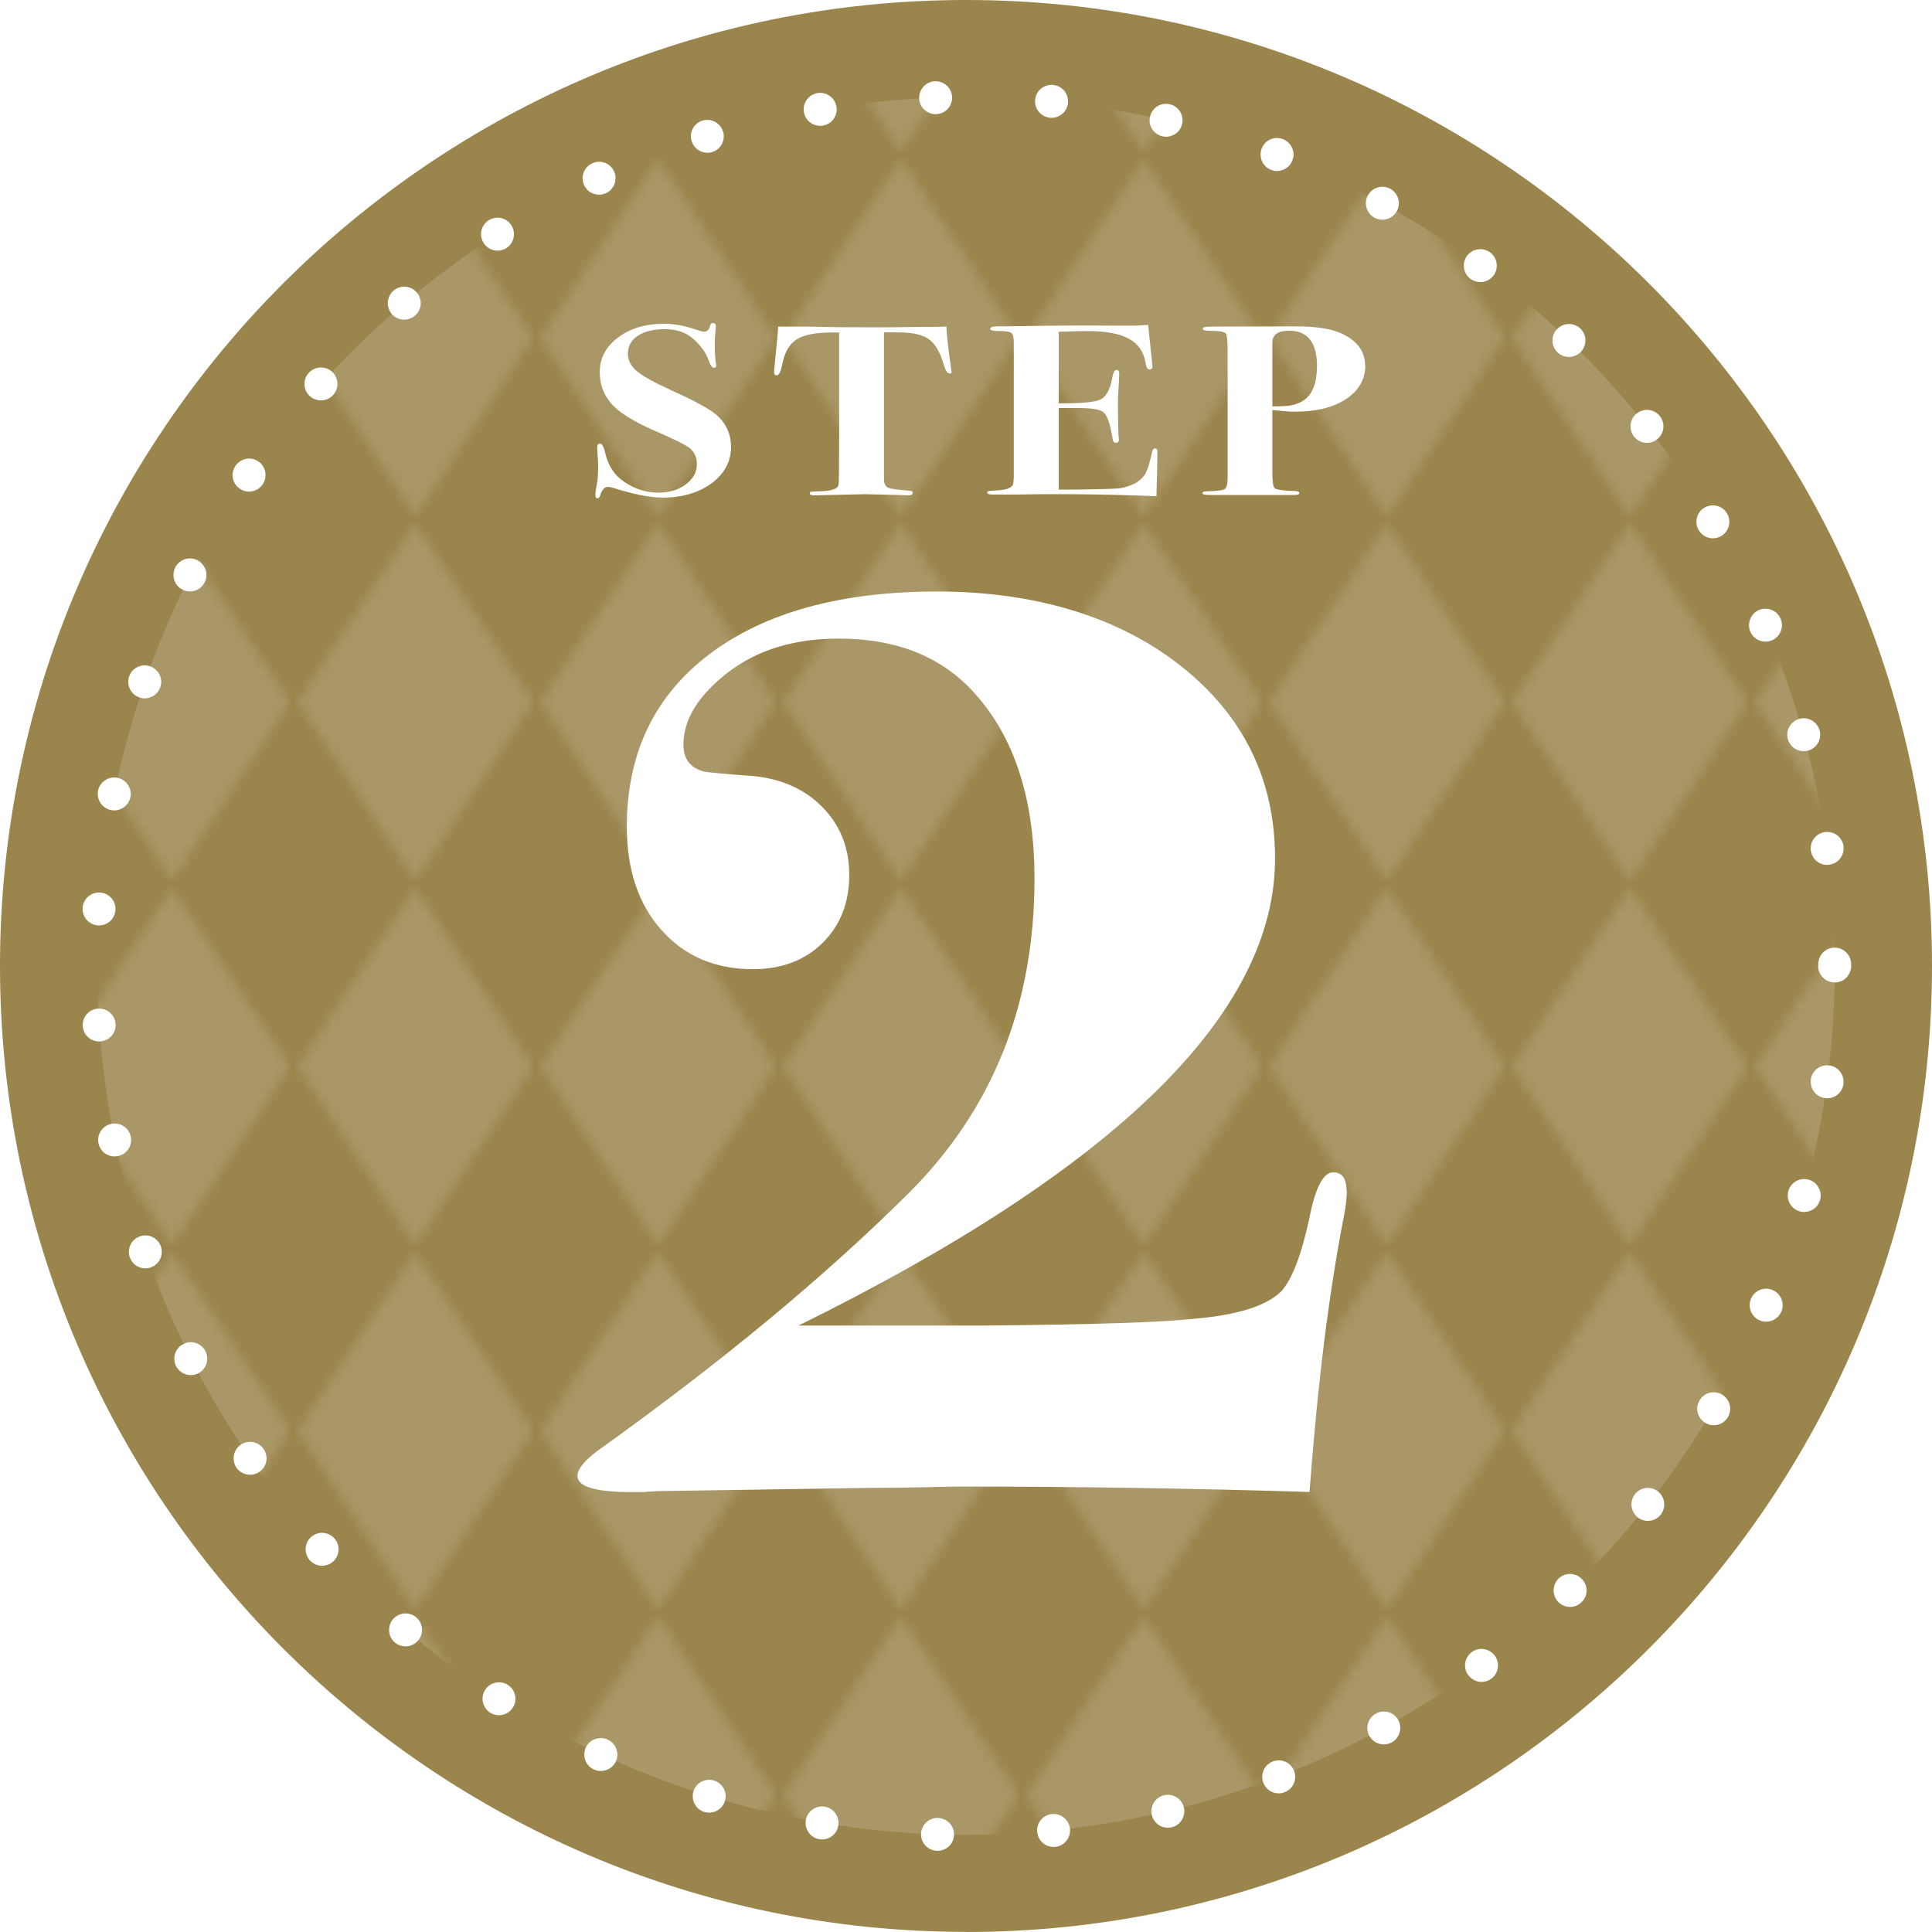
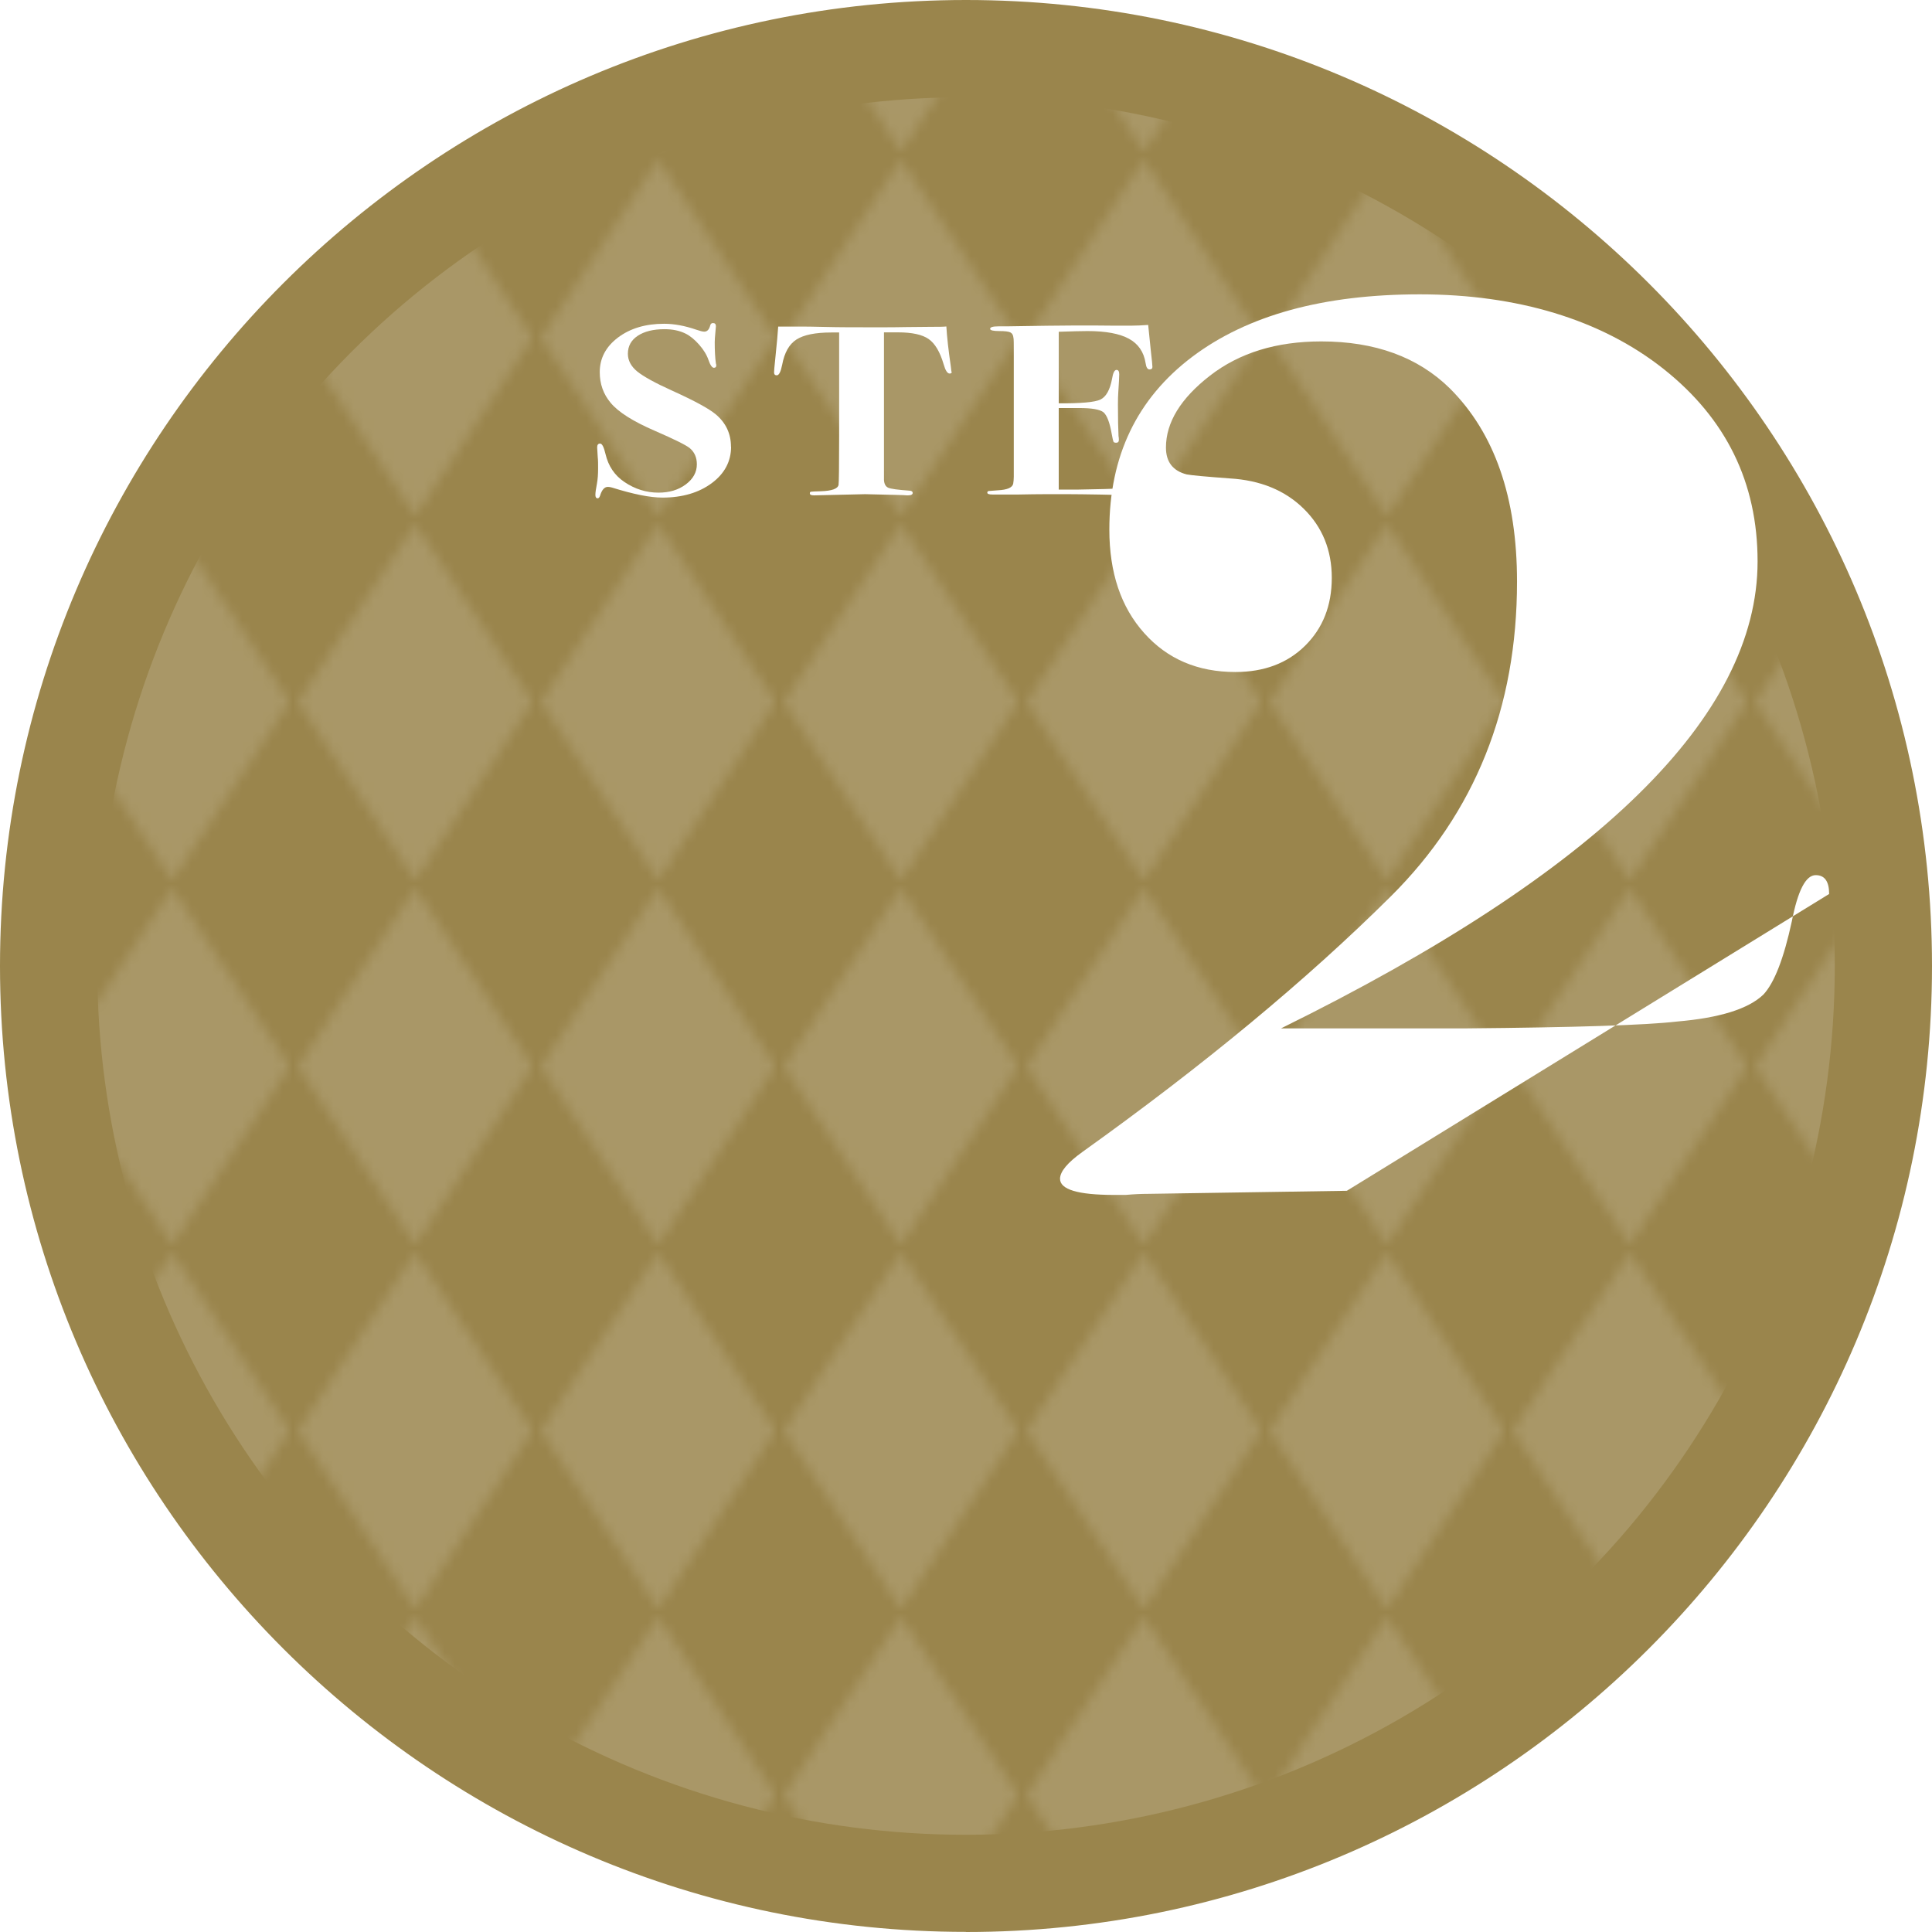
<svg xmlns="http://www.w3.org/2000/svg" id="_レイヤー_2" data-name="レイヤー 2" viewBox="0 0 164.16 164.15">
  <defs>
    <style>
      .cls-1 {
        fill: none;
      }

      .cls-2 {
        fill: url(#_新規パターンスウォッチ_3);
        opacity: .15;
      }

      .cls-3 {
        fill: #fff;
      }

      .cls-4 {
        fill: #9a854c;
      }
    </style>
    <pattern id="_新規パターンスウォッチ_3" data-name="新規パターンスウォッチ 3" x="0" y="0" width="23.19" height="35.18" patternTransform="translate(-4639.32 -1348.67) scale(.86)" patternUnits="userSpaceOnUse" viewBox="0 0 23.19 35.18">
      <g>
        <rect class="cls-1" width="23.19" height="35.18" />
        <polygon class="cls-3" points="11.59 0 0 17.59 11.59 35.18 23.19 17.59 11.59 0" />
      </g>
    </pattern>
  </defs>
  <g id="_レイヤー_1-2" data-name="レイヤー 1">
    <g>
      <g>
        <circle class="cls-4" cx="82.08" cy="82.08" r="80.74" />
        <path class="cls-4" d="M82.08,164.15C36.82,164.15,0,127.33,0,82.08S36.82,0,82.08,0s82.08,36.82,82.08,82.08-36.82,82.08-82.08,82.08ZM82.08,2.68C38.3,2.68,2.68,38.3,2.68,82.08s35.62,79.4,79.4,79.4,79.4-35.62,79.4-79.4S125.86,2.68,82.08,2.68Z" />
      </g>
      <circle class="cls-2" cx="82.08" cy="82.08" r="73.82" />
-       <path class="cls-3" d="M114.44,101.18c0,.61-.09,1.33-.25,2.17-1.27,6.47-2.24,14.28-2.92,23.42-10.15-.31-20.05-.46-29.7-.46-.51,0-1.52.02-3.05.06-2.03.04-3.72.06-5.08.06l-16.88.26c-.59,0-1.23.03-1.9.09h-1.02c-3.05,0-4.57-.46-4.57-1.37,0-.61.63-1.37,1.9-2.28,10.32-7.38,19.06-14.62,26.21-21.72,7.15-7.11,10.72-16.02,10.72-26.74,0-7.15-1.9-12.62-5.71-16.42-2.71-2.66-6.35-3.99-10.92-3.99-3.81,0-6.96.97-9.46,2.91-2.5,1.94-3.74,3.98-3.74,6.11,0,1.22.59,1.98,1.76,2.28.42.08,1.63.19,3.65.34,2.6.15,4.7,1.01,6.29,2.57,1.59,1.56,2.39,3.52,2.39,5.88s-.76,4.28-2.27,5.77c-1.51,1.49-3.49,2.23-5.92,2.23-3.2,0-5.78-1.1-7.75-3.31-1.98-2.21-2.96-5.14-2.96-8.79,0-6.24,2.35-11.14,7.04-14.68,4.7-3.54,11.15-5.31,19.35-5.31s15.36,2.11,20.69,6.33c5.33,4.22,8,9.67,8,16.36,0,13.15-13.5,26.38-40.49,39.68h15.74c9.22-.08,15.19-.27,17.89-.58,3.64-.31,6.09-1.07,7.36-2.3.93-1,1.73-3.07,2.41-6.22.51-2.61,1.18-3.92,2.03-3.92.76,0,1.14.53,1.14,1.6Z" />
+       <path class="cls-3" d="M114.44,101.18l-16.88.26c-.59,0-1.23.03-1.9.09h-1.02c-3.05,0-4.57-.46-4.57-1.37,0-.61.63-1.37,1.9-2.28,10.32-7.38,19.06-14.62,26.21-21.72,7.15-7.11,10.72-16.02,10.72-26.74,0-7.15-1.9-12.62-5.71-16.42-2.71-2.66-6.35-3.99-10.92-3.99-3.81,0-6.96.97-9.46,2.91-2.5,1.94-3.74,3.98-3.74,6.11,0,1.22.59,1.98,1.76,2.28.42.08,1.63.19,3.65.34,2.6.15,4.7,1.01,6.29,2.57,1.59,1.56,2.39,3.52,2.39,5.88s-.76,4.28-2.27,5.77c-1.51,1.49-3.49,2.23-5.92,2.23-3.2,0-5.78-1.1-7.75-3.31-1.98-2.21-2.96-5.14-2.96-8.79,0-6.24,2.35-11.14,7.04-14.68,4.7-3.54,11.15-5.31,19.35-5.31s15.36,2.11,20.69,6.33c5.33,4.22,8,9.67,8,16.36,0,13.15-13.5,26.38-40.49,39.68h15.74c9.22-.08,15.19-.27,17.89-.58,3.64-.31,6.09-1.07,7.36-2.3.93-1,1.73-3.07,2.41-6.22.51-2.61,1.18-3.92,2.03-3.92.76,0,1.14.53,1.14,1.6Z" />
      <g>
        <path class="cls-3" d="M62.12,37.95c0,1.25-.55,2.29-1.64,3.1s-2.49,1.23-4.19,1.23c-1.04,0-2.46-.28-4.28-.85-.14-.04-.25-.06-.36-.06-.29,0-.51.25-.66.74-.05.15-.12.23-.2.23-.14,0-.2-.1-.2-.29,0-.18.04-.5.13-.95.07-.37.1-.8.1-1.3,0-.4,0-.71-.03-.95-.03-.47-.05-.74-.05-.83,0-.22.08-.33.25-.33s.32.29.46.89c.24,1.02.77,1.81,1.6,2.37.9.61,1.87.91,2.9.91.92,0,1.69-.23,2.32-.7.63-.47.94-1.04.94-1.71,0-.58-.2-1.04-.61-1.38-.31-.25-1.29-.74-2.95-1.46-1.85-.8-3.11-1.59-3.77-2.39-.61-.73-.92-1.59-.92-2.6,0-1.18.52-2.16,1.55-2.94,1.04-.78,2.34-1.17,3.92-1.17.85,0,1.76.17,2.72.5.32.11.55.17.69.17.25,0,.42-.18.51-.54.03-.12.11-.19.23-.19.17,0,.25.09.25.27,0,.07-.02.26-.05.58s-.05.58-.05.78c0,.71.03,1.32.1,1.81.02.04.03.1.03.17,0,.12-.07.19-.2.19-.15,0-.31-.22-.46-.66-.15-.44-.42-.88-.8-1.31-.38-.43-.77-.75-1.16-.94-.51-.25-1.1-.37-1.78-.37-.95,0-1.71.19-2.27.56-.56.37-.84.88-.84,1.53,0,.56.26,1.06.79,1.5.53.43,1.54.99,3.03,1.66,1.83.83,3.05,1.49,3.64,1.98.87.73,1.3,1.65,1.3,2.76Z" />
        <path class="cls-3" d="M80.87,31.58c0,.11-.06.16-.18.16-.19,0-.36-.26-.51-.79-.31-1.05-.73-1.76-1.27-2.14-.54-.38-1.41-.57-2.6-.57h-1.2v12.54c.02.34.14.56.36.66.22.1.82.18,1.8.25.19.01.28.08.28.19,0,.14-.14.21-.41.21-.05,0-.18,0-.38-.02-.25-.01-.47-.02-.64-.02l-2.62-.06-4.33.1c-.24,0-.36-.05-.36-.17,0-.08.03-.13.1-.14.07-.01.35-.03.84-.04.93-.03,1.43-.21,1.5-.54.03-.18.05-1.58.05-4.2v-8.75h-.66c-1.36,0-2.35.2-2.97.6-.62.4-1.02,1.12-1.21,2.14-.12.6-.27.9-.46.9-.15,0-.23-.08-.23-.25,0-.11.03-.49.1-1.13.14-1.35.22-2.27.25-2.76h2.24c.05,0,.64,0,1.77.03s2.57.03,4.32.03c.97,0,1.83,0,2.6-.02.76,0,1.46-.02,2.09-.02.56,0,.98,0,1.27-.03.05.89.18,2.02.38,3.41.03.23.05.38.05.43Z" />
        <path class="cls-3" d="M98.34,38.41s0,.67-.03,1.92c-.02.66-.03,1.13-.04,1.42,0,.29-.01.43-.01.41-4.48-.17-8.4-.21-11.77-.14h-2.14c-.31,0-.46-.05-.46-.16,0-.08.04-.12.12-.14.08-.01.33-.03.78-.06.8-.04,1.23-.23,1.3-.56.03-.18.05-.38.05-.6v-10.44c0-.82,0-1.28-.03-1.36-.02-.22-.1-.37-.25-.45-.15-.08-.47-.12-.94-.12-.53,0-.79-.06-.79-.19,0-.14.23-.21.7-.21s1.12,0,1.95-.02c3.12-.05,5.68-.07,7.67-.04h1.73c.37,0,.83-.02,1.38-.06l.23,2.25c.08.71.13,1.16.13,1.32,0,.14-.08.21-.25.21s-.28-.18-.33-.54c-.15-.95-.63-1.64-1.42-2.07-.79-.43-1.96-.65-3.51-.65-.48,0-1.29.02-2.45.06v6.08c1.88.01,3.06-.09,3.54-.32s.81-.81.99-1.76c.08-.51.21-.76.38-.76.15,0,.23.12.23.37s-.03.76-.08,1.53c-.02.26-.03.61-.03,1.05,0,1.18.02,2.08.05,2.68.02.08.03.19.03.31,0,.17-.08.25-.23.25-.12,0-.2-.03-.23-.09s-.08-.29-.15-.67c-.17-.98-.41-1.58-.7-1.83-.3-.24-.99-.36-2.06-.36h-1.74v6.93h1.63c1.87-.03,3.01-.06,3.42-.1.51-.05,1-.21,1.48-.45.43-.27.72-.57.88-.89.16-.32.34-.9.52-1.75.05-.21.14-.31.25-.31.14,0,.21.1.21.31Z" />
-         <path class="cls-3" d="M116.01,31.04c0,1.18-.54,2.13-1.63,2.86-1.09.72-2.53,1.08-4.33,1.08-.46,0-1.1-.05-1.94-.14v5.3c0,.76.06,1.2.19,1.33s.6.21,1.41.24c.46-.01.69.04.69.18,0,.12-.14.17-.41.17h-6.72c-.56,0-.88-.01-.97-.04-.08-.03-.13-.06-.13-.12,0-.1.14-.16.41-.16.83-.01,1.33-.08,1.49-.19s.24-.43.24-.95v-10.63c0-.88-.04-1.41-.13-1.59-.09-.18-.52-.27-1.3-.27-.46,0-.69-.06-.69-.17,0-.12.21-.19.64-.19l7.28-.02c1.78,0,3.12.22,4,.66,1.26.63,1.88,1.51,1.88,2.64ZM111.91,31.16c0-2.04-.79-3.06-2.37-3.06-.95,0-1.43.34-1.43,1.01v5.42c.7,0,1.17-.02,1.43-.06.49-.07.92-.23,1.27-.48.73-.52,1.09-1.47,1.09-2.83Z" />
      </g>
-       <path class="cls-3" d="M79.62,157.26c-.77-.02-1.37-.65-1.36-1.41h0v-.03h0c.02-.77.67-1.38,1.44-1.35h0c.76.02,1.37.65,1.36,1.4h0v.04h0c-.02.76-.64,1.35-1.4,1.35h-.04ZM88.12,155.67s0-.09,0-.14h0c0-.71.54-1.32,1.26-1.39h0c.77-.08,1.46.48,1.54,1.26h0v.14h0c0,.71-.54,1.31-1.26,1.39h-.14c-.71,0-1.32-.54-1.39-1.26ZM69.62,156.28c-.68-.12-1.16-.7-1.17-1.37h0c0-.08.01-.16.02-.25h0c.12-.76.85-1.27,1.61-1.15h0c.68.12,1.16.7,1.17,1.37h0c0,.08-.01.16-.02.24h0c-.11.69-.71,1.17-1.38,1.17h0c-.08,0-.15,0-.23-.01ZM97.87,154.22c-.02-.1-.04-.21-.04-.31h0c0-.64.43-1.22,1.08-1.37h0c.75-.18,1.51.29,1.68,1.04h0c.03.1.04.21.04.31h0c0,.64-.42,1.22-1.07,1.37h0c-.11.03-.22.04-.33.04h0c-.63,0-1.21-.43-1.36-1.08ZM59.84,153.96h0c-.6-.18-.98-.74-.98-1.33h0c0-.14.02-.28.06-.42h0c.23-.74,1.01-1.15,1.75-.92h0c.6.18.99.73.99,1.33h0c0,.14-.03.28-.07.42h0c-.18.6-.74.98-1.34.98h0c-.13,0-.27-.02-.41-.06ZM107.34,151.48c-.06-.17-.09-.34-.09-.51h0c0-.56.34-1.09.9-1.3h0c.72-.28,1.53.08,1.81.8h0c.06.17.09.35.09.52h0c0,.56-.34,1.08-.9,1.29h0c-.16.07-.33.1-.5.1h0c-.56,0-1.09-.34-1.31-.9ZM50.46,150.35c-.52-.24-.82-.75-.81-1.28h0c0-.2.04-.39.12-.58h0c.33-.7,1.16-1,1.87-.68h0c.52.24.82.75.82,1.29h0c0,.19-.05.39-.13.57h0c-.24.51-.75.81-1.28.81h0c-.19,0-.39-.04-.58-.13ZM116.35,147.5c-.11-.22-.17-.44-.17-.67h0c0-.5.26-.98.73-1.23h0c.68-.38,1.53-.13,1.9.55h0c.12.21.17.44.17.66h0c0,.5-.26.98-.72,1.24h0c-.22.12-.45.17-.68.17h0c-.49,0-.97-.26-1.23-.72ZM41.64,145.52c-.41-.26-.64-.72-.64-1.18h0c0-.26.07-.52.22-.75h0c.41-.65,1.28-.84,1.93-.43h0c.42.27.65.72.65,1.18h0c0,.26-.07.52-.22.75h0c-.27.42-.72.65-1.19.65h0c-.25,0-.51-.07-.75-.22ZM124.76,142.34c-.19-.25-.28-.55-.28-.84h0c0-.42.2-.84.57-1.12h0c.62-.46,1.5-.32,1.96.3h0c.19.25.28.54.27.84h0c0,.42-.19.84-.56,1.11h0c-.25.19-.54.28-.83.28h0c-.42,0-.85-.2-1.12-.57ZM33.55,139.56c-.32-.27-.49-.66-.49-1.05h0c0-.33.1-.66.33-.92h0c.5-.59,1.38-.67,1.97-.17h0c.32.27.49.66.5,1.06h0c0,.32-.11.65-.33.91h0c-.28.33-.67.5-1.07.5h0c-.32,0-.64-.11-.91-.33ZM132.4,136.11c-.26-.27-.39-.61-.39-.96h0c0-.37.14-.74.42-1.02h0c.56-.54,1.45-.52,1.98.04h0c.26.27.4.61.4.96h0c0,.37-.14.74-.43,1.01h0c-.27.27-.62.4-.97.4h0c-.37,0-.73-.14-1.01-.43ZM26.33,132.58c-.24-.27-.36-.6-.36-.94h0c0-.38.15-.76.46-1.04h0c.57-.51,1.45-.47,1.97.1h0c.25.27.37.61.37.94h0c0,.38-.16.76-.46,1.04h0c-.27.24-.61.36-.94.36h0c-.38,0-.76-.15-1.04-.46ZM139.16,128.93c-.35-.28-.54-.69-.54-1.11h0c0-.3.1-.6.3-.86h0c.48-.61,1.36-.71,1.96-.23h0c.35.28.53.69.53,1.1h0c0,.31-.1.61-.3.87h0c-.27.35-.68.53-1.1.53h0c-.3,0-.61-.1-.86-.3ZM20.09,124.71c-.16-.24-.24-.51-.24-.78h0c0-.45.2-.9.6-1.17h0c.64-.44,1.51-.28,1.95.36h0c.16.24.24.51.25.78h0c0,.45-.21.89-.61,1.16h0c-.24.17-.52.25-.79.25h0c-.45,0-.89-.21-1.16-.6ZM144.9,120.9c-.44-.25-.68-.71-.69-1.19h0c0-.24.06-.5.2-.72h0c.39-.67,1.25-.89,1.92-.49h0c.43.26.68.71.68,1.19h0c0,.25-.06.5-.19.73h0c-.27.44-.73.68-1.21.68h0c-.24,0-.49-.06-.71-.2ZM14.96,116.08c-.1-.21-.15-.43-.15-.64h0c0-.51.28-1,.77-1.24h0c.68-.35,1.53-.08,1.88.61h0c.1.2.15.42.15.64h0c0,.5-.28.99-.77,1.24h0c-.2.11-.42.15-.63.15h0c-.51,0-1-.28-1.25-.76ZM149.52,112.19c-.54-.23-.85-.75-.85-1.29h0c0-.18.03-.37.11-.55h0c.3-.71,1.12-1.04,1.83-.74h0c.54.23.86.75.86,1.29h0c0,.18-.04.37-.11.55h0c-.23.53-.75.85-1.29.85h0c-.19,0-.37-.03-.55-.11ZM11.03,106.83c-.06-.15-.08-.3-.08-.45h0c0-.58.35-1.13.94-1.33h0c.73-.26,1.53.13,1.78.86h0c.05.15.08.3.08.45h0c0,.58-.36,1.13-.94,1.33h0c-.15.06-.31.08-.46.08h0c-.58,0-1.12-.36-1.32-.94ZM152.93,102.93c-.62-.17-1.02-.72-1.03-1.33h0c0-.13.02-.26.05-.39h0c.2-.74.97-1.18,1.72-.98h0c.62.17,1.03.73,1.03,1.34h0c0,.12,0,.25-.05.38h0c-.17.62-.73,1.03-1.35,1.03h0c-.12,0-.24-.01-.37-.05ZM8.37,97.14c-.02-.09-.03-.19-.03-.28h0c0-.65.46-1.23,1.12-1.37h0c.76-.15,1.5.34,1.65,1.09h0c.02.1.03.19.03.29h0c0,.65-.46,1.23-1.12,1.36h0c-.1.02-.19.03-.28.03h0c-.66,0-1.24-.45-1.37-1.12ZM155.07,93.3c-.71-.09-1.22-.69-1.21-1.39h0c0-.06,0-.12,0-.18h0c.1-.76.8-1.3,1.57-1.2h0c.71.09,1.22.7,1.21,1.39h0c0,.06,0,.12,0,.18h0c-.09.71-.69,1.22-1.38,1.22h0c-.06,0-.13,0-.19-.02ZM7.03,87.19h0v-.11h0c0-.73.57-1.33,1.3-1.38h0c.77-.05,1.44.53,1.49,1.3h0s.01.07.01.11h0c-.01.72-.58,1.33-1.31,1.38h-.1c-.73,0-1.34-.56-1.39-1.3ZM154.5,82.08s0-.05,0-.08h0s0-.05,0-.07h0c0-.78.62-1.41,1.39-1.41h0c.77,0,1.4.63,1.4,1.4h0v.08h0v.08h0c0,.77-.62,1.4-1.39,1.4h0c-.78,0-1.41-.63-1.41-1.4ZM8.32,78.63c-.73-.05-1.3-.65-1.3-1.38h0v-.11h0c.05-.77.71-1.35,1.48-1.3h0c.74.04,1.31.65,1.31,1.38h0v.11h0c-.05.73-.66,1.3-1.39,1.3h-.1ZM153.85,72.28h0c0-.06,0-.12,0-.18h0c0-.7.51-1.3,1.22-1.4h0c.76-.1,1.47.43,1.57,1.2h0c.01.06.01.12.01.18h0c0,.69-.5,1.3-1.21,1.39h0c-.06.01-.13.02-.19.02h0c-.69,0-1.29-.51-1.38-1.21ZM9.43,68.83c-.66-.13-1.12-.71-1.12-1.36h0c0-.1,0-.19.02-.29h0c.15-.75.89-1.24,1.65-1.09h0c.66.13,1.12.71,1.13,1.36h0c0,.1,0,.19-.03.28h0c-.14.67-.72,1.13-1.37,1.13h0c-.1,0-.19,0-.28-.03ZM151.91,62.8h0c-.03-.13-.05-.26-.05-.38h0c0-.61.41-1.17,1.03-1.34h0c.74-.21,1.51.23,1.72.98h0c.03.12.05.25.05.38h0c0,.61-.41,1.17-1.03,1.34h0c-.12.03-.25.05-.37.05h0c-.62,0-1.18-.41-1.35-1.03ZM11.84,59.26c-.58-.2-.95-.75-.94-1.33h0c0-.15.02-.3.07-.45h0c.25-.73,1.05-1.12,1.78-.87h0c.58.21.95.75.95,1.34h0c0,.15-.03.3-.08.44h0c-.2.59-.75.95-1.33.95h0c-.15,0-.3-.03-.45-.08ZM148.72,53.67h0c-.07-.18-.11-.36-.11-.54h0c0-.55.32-1.07.85-1.3h0c.71-.3,1.53.03,1.83.74h0c.08.18.12.36.12.55h0c0,.54-.32,1.06-.85,1.29h0c-.18.07-.37.11-.55.11h0c-.55,0-1.06-.32-1.29-.85ZM15.51,50.1c-.49-.24-.77-.73-.77-1.24h0c0-.22.05-.43.15-.64h0c.35-.69,1.19-.97,1.88-.62h0c.48.25.77.74.77,1.25h0c0,.21-.05.43-.15.63h0c-.25.49-.74.78-1.25.77h0c-.22,0-.43-.04-.63-.15ZM144.34,45.05h0c-.14-.22-.2-.48-.2-.72h0c0-.48.25-.94.68-1.19h0c.67-.4,1.53-.18,1.92.48h0c.14.23.2.48.2.73h0c0,.47-.25.93-.68,1.19h0c-.23.13-.47.2-.72.2h0c-.48,0-.94-.25-1.2-.69ZM20.37,41.52c-.4-.27-.61-.71-.61-1.16h0c0-.27.09-.55.25-.78h0c.44-.64,1.31-.81,1.95-.37h0c.4.28.61.72.6,1.17h0c0,.27-.08.54-.24.78h0c-.27.39-.71.61-1.16.61h0c-.27,0-.55-.08-.79-.25ZM138.85,37.1c-.21-.26-.31-.56-.31-.86h0c0-.42.18-.83.53-1.11h0c.61-.48,1.49-.38,1.97.23h0c.2.25.3.56.3.86h0c0,.41-.18.82-.53,1.1h0c-.26.21-.56.31-.87.31h0c-.41,0-.82-.18-1.09-.53ZM26.33,33.66c-.3-.27-.46-.65-.46-1.03h0c0-.34.12-.67.36-.94h0c.52-.58,1.41-.62,1.98-.11h0c.3.28.46.66.46,1.04h0c0,.34-.12.67-.36.94h0c-.28.31-.66.46-1.04.46h0c-.33,0-.67-.12-.94-.36ZM132.34,29.94c-.29-.28-.43-.65-.43-1.02h0c.01-.35.13-.69.4-.96h0c.53-.56,1.42-.57,1.98-.04h0c.28.28.43.65.42,1.02h0c0,.34-.13.69-.39.96h0c-.27.28-.64.43-1.01.43h0c-.35,0-.7-.13-.97-.39ZM33.28,26.67c-.22-.27-.33-.6-.33-.92h0c0-.39.17-.78.49-1.06h0c.6-.5,1.48-.43,1.98.17h0c.22.26.33.59.33.91h0c0,.4-.17.79-.5,1.06h0c-.27.22-.59.33-.91.33h0c-.4,0-.79-.17-1.07-.49ZM124.95,23.7c-.37-.27-.57-.69-.57-1.12h0c-.01-.29.08-.59.27-.84h0c.46-.62,1.33-.75,1.96-.3h0c.37.28.57.69.57,1.12h0c0,.29-.08.59-.27.84h0c-.27.37-.7.57-1.13.57h0c-.28,0-.57-.09-.82-.27ZM41.1,20.65c-.15-.23-.23-.49-.23-.75h0c0-.46.23-.91.65-1.18h0c.65-.42,1.51-.23,1.93.42h0c.15.24.22.5.22.76h0c0,.46-.22.91-.64,1.18h0c-.24.15-.5.22-.75.22h0c-.47,0-.92-.23-1.18-.65ZM116.79,18.5h0c-.47-.26-.73-.74-.73-1.24h0c0-.22.05-.45.17-.66h0c.37-.68,1.22-.93,1.9-.56h0c.47.26.73.74.73,1.24h0c0,.22-.06.45-.17.66h0c-.26.47-.74.73-1.23.73h0c-.23,0-.46-.05-.67-.17ZM49.63,15.73c-.08-.18-.12-.38-.13-.57h0c0-.53.3-1.04.81-1.28h0c.7-.33,1.54-.03,1.86.67h0c.09.19.13.38.13.58h0c0,.53-.29,1.04-.8,1.28h0c-.19.09-.4.13-.59.13h0c-.53,0-1.04-.29-1.28-.81ZM108,14.43c-.55-.21-.89-.73-.89-1.29h0c0-.17.02-.35.09-.51h0c.27-.73,1.09-1.09,1.81-.81h0c.55.21.89.74.9,1.3h0c0,.17-.03.34-.1.51h0c-.21.56-.74.9-1.3.9h0c-.17,0-.34-.03-.51-.1ZM58.76,12c-.04-.14-.06-.28-.06-.42h0c0-.59.38-1.15.98-1.33h0c.74-.23,1.52.18,1.75.92h0c.05.14.07.28.07.41h0c0,.6-.38,1.15-.98,1.34h0c-.13.04-.28.06-.41.06h0c-.6,0-1.15-.38-1.34-.98ZM98.76,11.58c-.65-.15-1.09-.72-1.08-1.36h0c0-.1,0-.21.04-.32h0c.17-.75.93-1.22,1.68-1.04h0c.65.15,1.08.73,1.08,1.37h0c0,.1-.02.21-.04.31h0c-.15.65-.73,1.08-1.36,1.08h0c-.11,0-.22-.01-.32-.04ZM68.31,9.52c-.02-.08-.02-.16-.02-.24h0c0-.67.49-1.25,1.16-1.37h0c.77-.13,1.49.39,1.62,1.15h0c.01.08.02.17.02.25h0c0,.66-.49,1.25-1.17,1.36h0c-.08.02-.16.02-.23.02h0c-.68,0-1.27-.48-1.38-1.17ZM89.21,10c-.72-.07-1.26-.67-1.26-1.38h0c0-.05,0-.1.01-.15h0c.07-.77.76-1.33,1.53-1.25h0c.72.07,1.26.67,1.26,1.38h0v.15h0c-.08.72-.68,1.26-1.4,1.26h0s-.09,0-.14,0ZM78.1,8.35v-.04h0c0-.75.59-1.38,1.35-1.41h0c.77-.02,1.42.58,1.45,1.35h0v.04h0c0,.76-.59,1.38-1.35,1.41h-.06c-.75,0-1.37-.6-1.39-1.35Z" />
    </g>
  </g>
</svg>